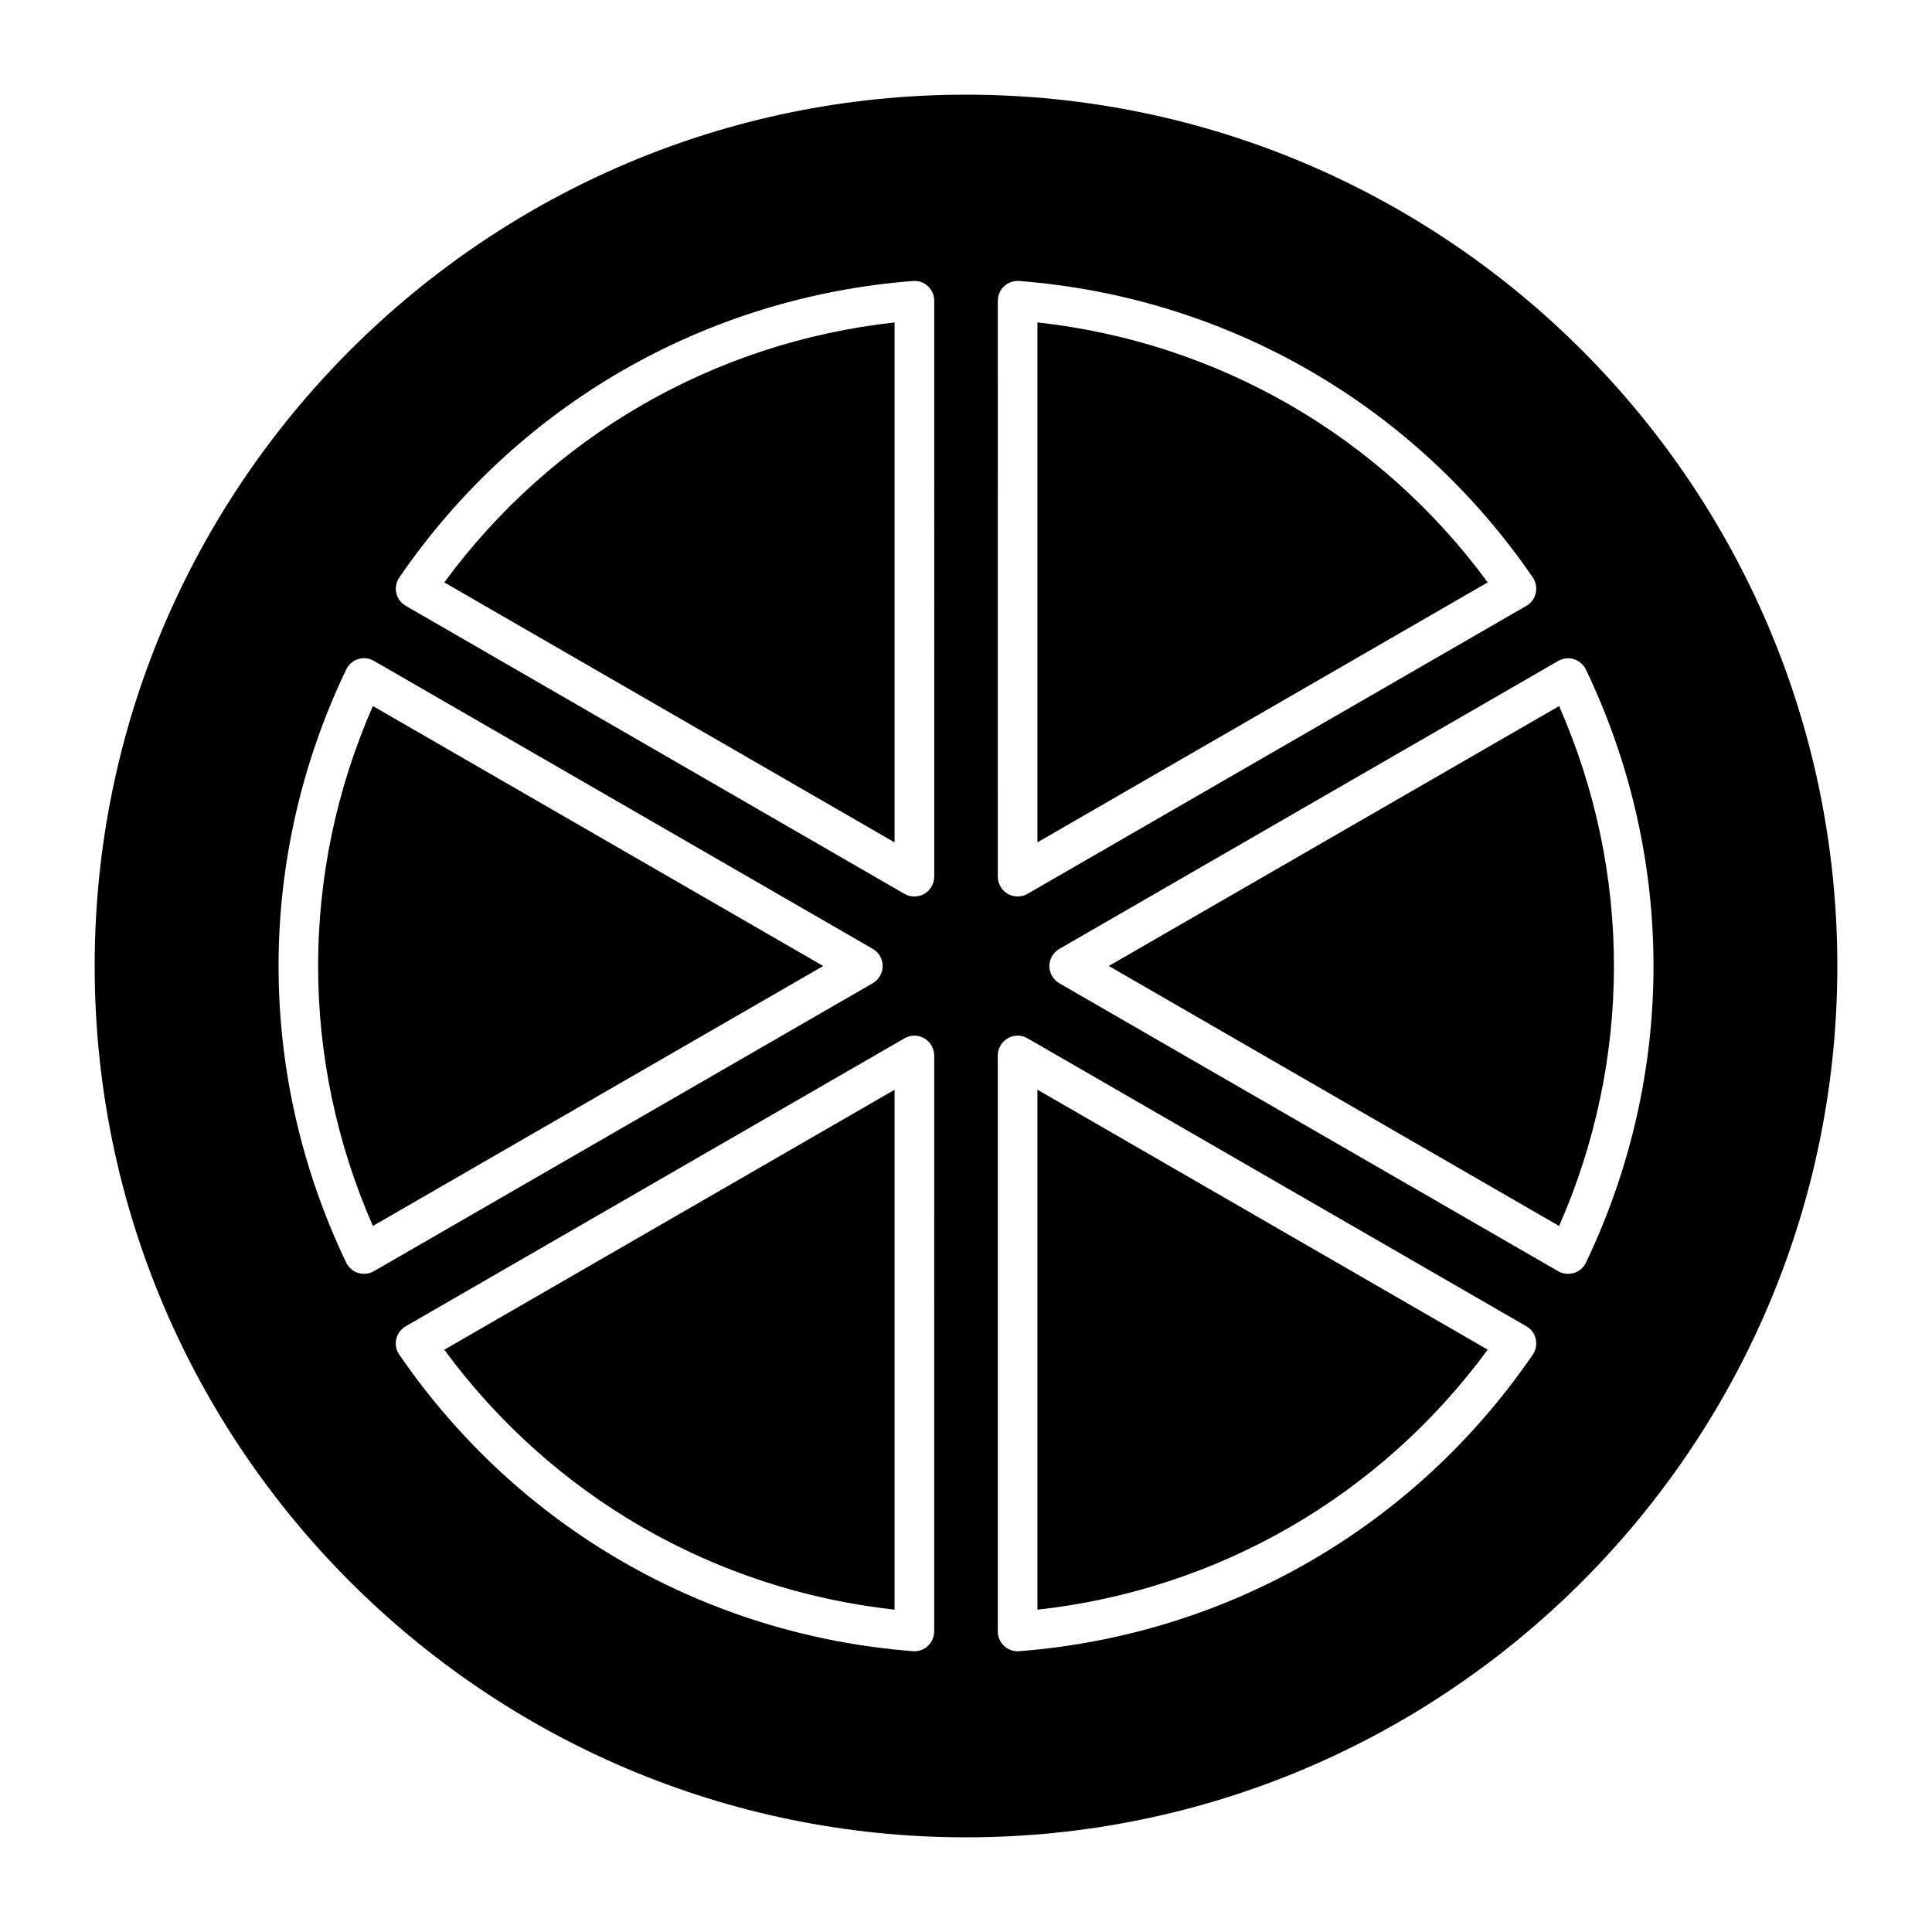
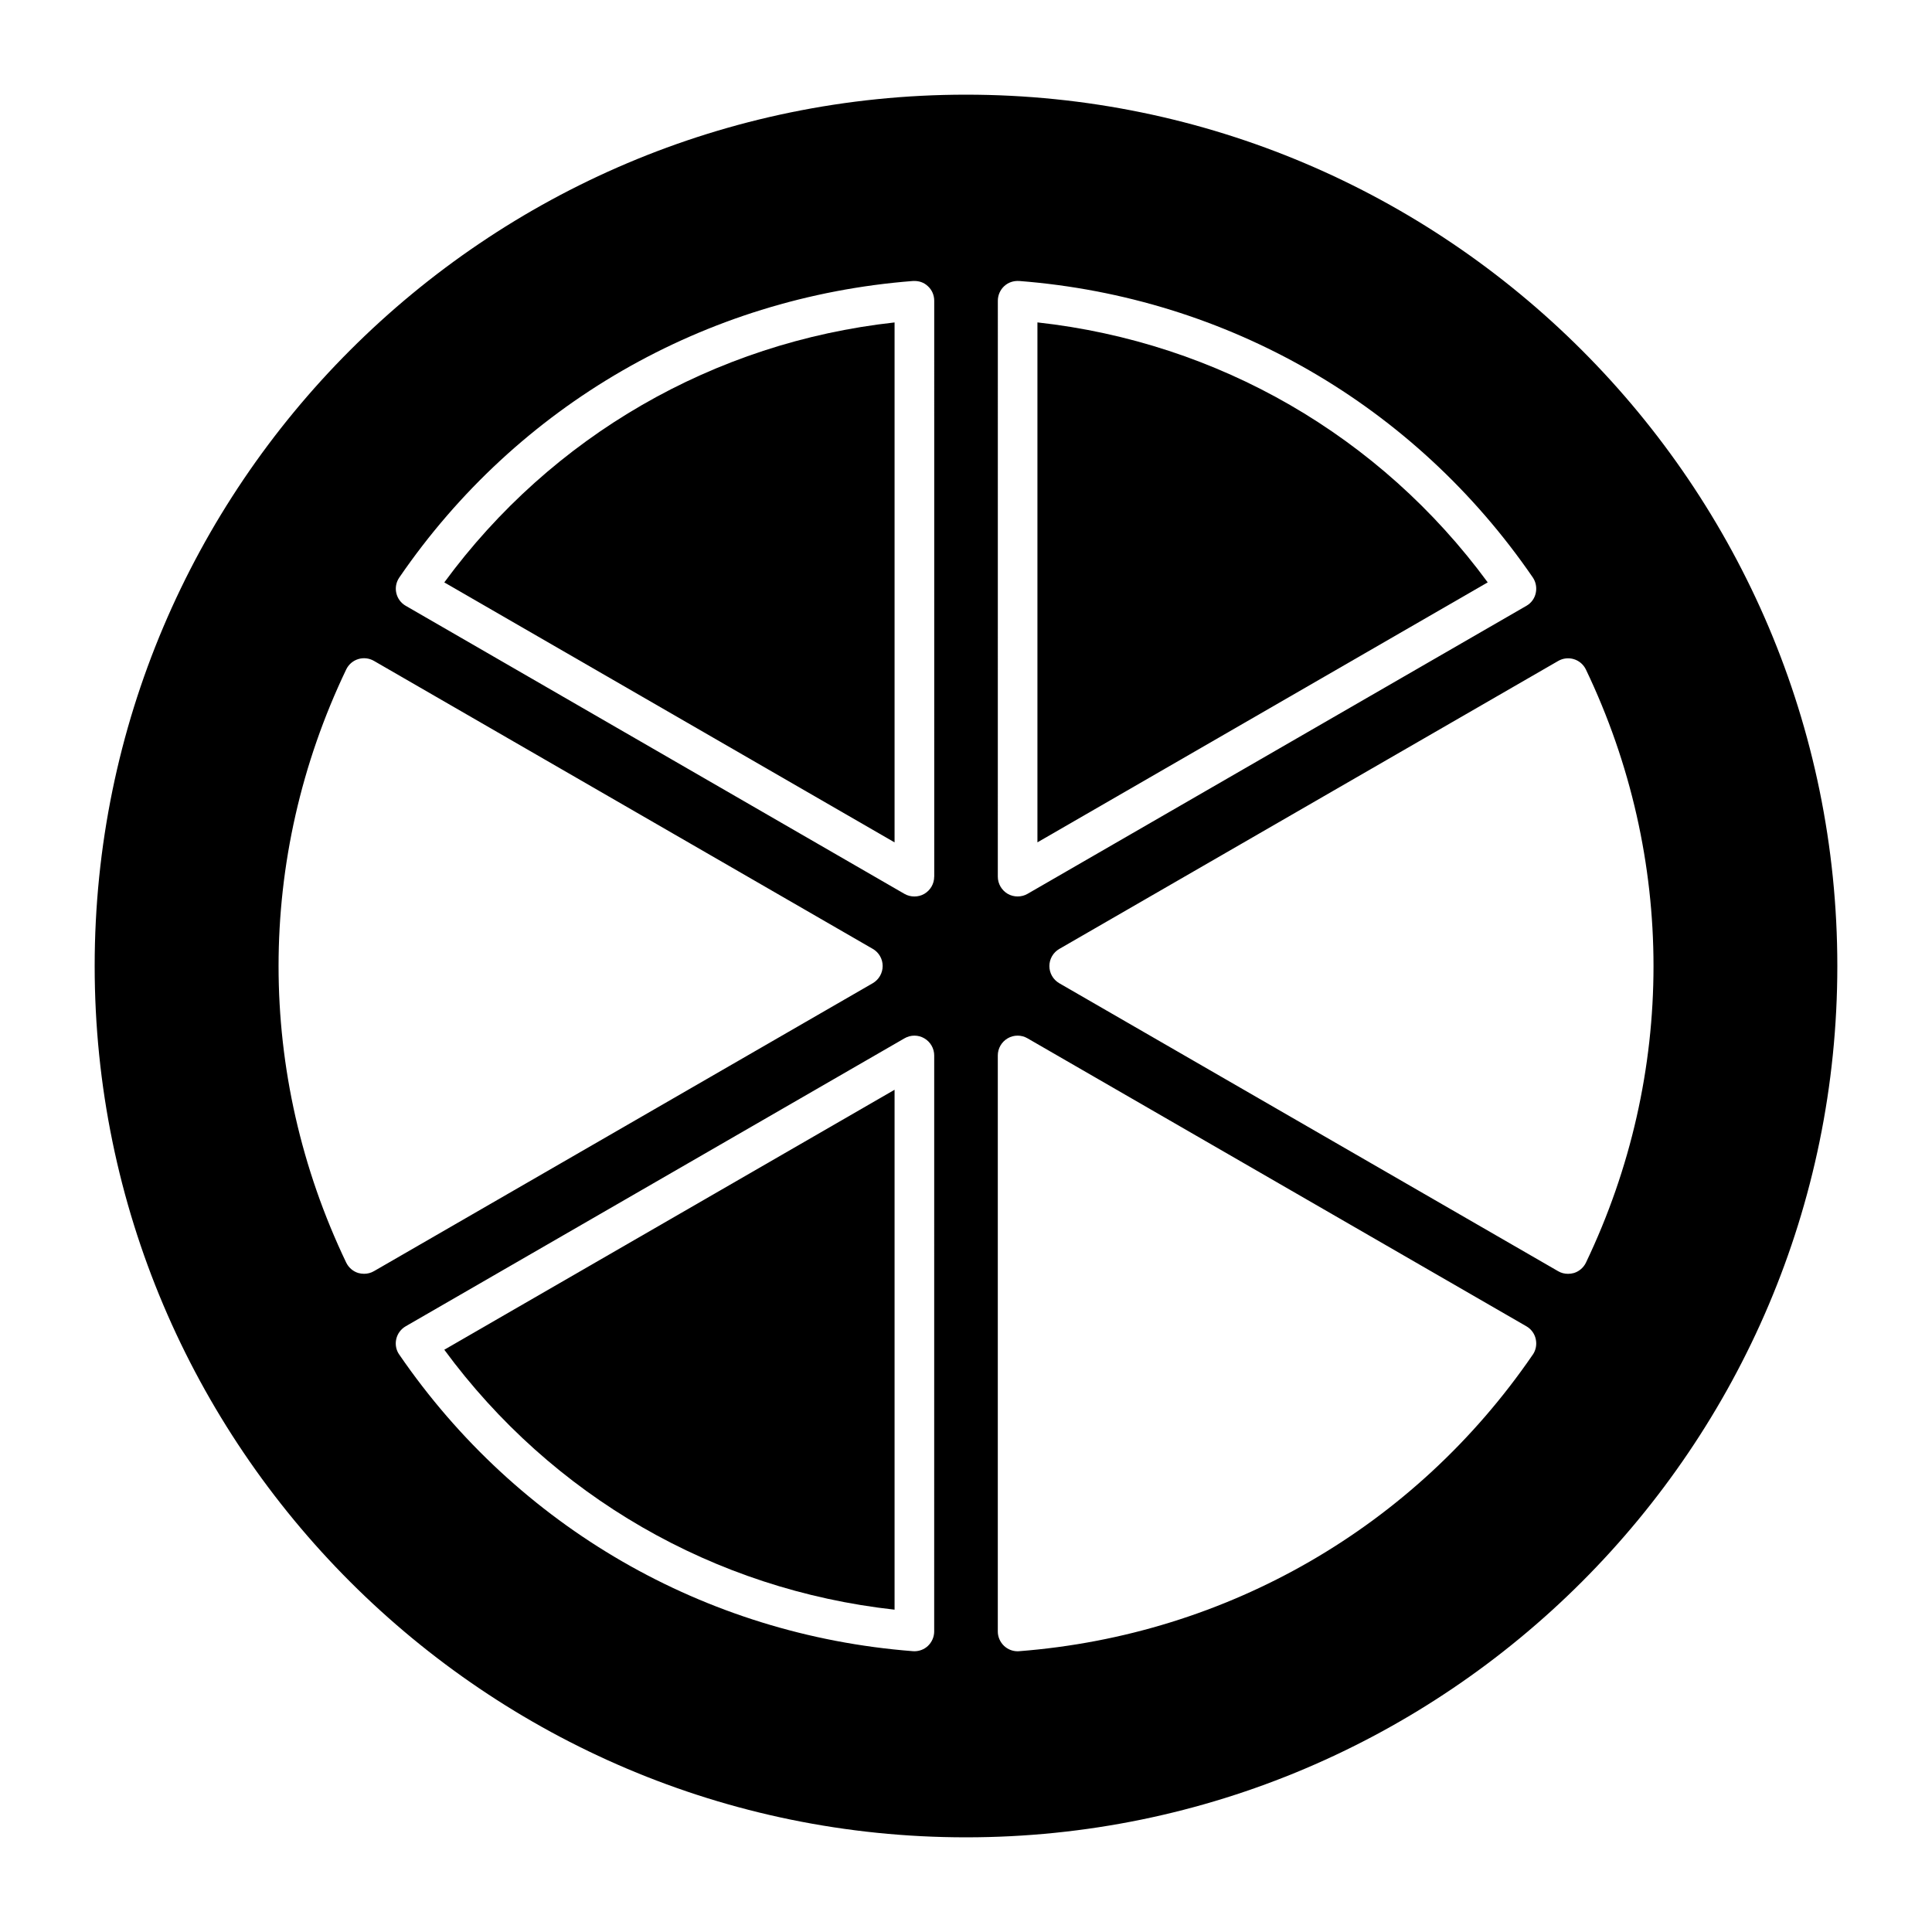
<svg xmlns="http://www.w3.org/2000/svg" fill="#000000" width="800px" height="800px" version="1.1" viewBox="144 144 512 512">
  <g>
-     <path d="m242.82 468.89c-19.355-44.094-19.355-93.707 0-137.78l119.34 68.887z" />
-     <path d="m557.18 331.12c19.375 44.074 19.375 93.688 0 137.78l-119.34-68.906z" />
    <path d="m418.93 229.44c47.883 5.289 90.82 30.094 119.33 68.895l-119.33 68.895z" />
-     <path d="m418.93 570.58v-137.8l119.33 68.895c-28.508 38.816-71.477 63.617-119.33 68.906z" />
    <path d="m381.07 367.24-119.33-68.895c28.508-38.805 71.477-63.617 119.33-68.895z" />
    <path d="m400 169.09c-127.33 0-230.91 103.59-230.91 230.91s103.59 230.91 230.91 230.91c127.34 0 230.91-103.59 230.91-230.91-0.004-127.33-103.58-230.91-230.91-230.91zm-159.52 312.48c-0.547 0-1.059-0.082-1.555-0.219-1.395-0.43-2.539-1.438-3.18-2.75-23.898-49.941-23.898-107.24 0-157.18 0.641-1.332 1.785-2.32 3.18-2.75 1.395-0.43 2.906-0.262 4.176 0.473l132.19 76.316c1.617 0.922 2.625 2.664 2.625 4.535 0 1.891-1.008 3.621-2.625 4.566l-132.18 76.305c-0.832 0.484-1.723 0.703-2.625 0.703zm151.09 94.781c0 1.469-0.621 2.844-1.68 3.852-0.965 0.902-2.258 1.395-3.57 1.395-0.125 0-0.25-0.02-0.41-0.02-55.188-4.281-104.78-32.926-136.1-78.594-0.84-1.176-1.125-2.688-0.797-4.125 0.324-1.418 1.227-2.644 2.5-3.379l132.19-76.316c1.617-0.945 3.641-0.945 5.246 0 1.617 0.945 2.625 2.664 2.625 4.566zm0-200.02c0 1.891-1.008 3.609-2.625 4.555-0.797 0.473-1.723 0.691-2.625 0.691-0.902 0-1.805-0.219-2.625-0.691l-132.17-76.34c-1.27-0.715-2.172-1.953-2.5-3.379-0.324-1.418-0.043-2.906 0.797-4.125 31.277-45.656 80.895-74.289 136.1-78.574 1.594-0.082 2.906 0.367 3.977 1.375 1.082 0.988 1.68 2.383 1.68 3.852l0.004 152.64zm16.867-152.64c0-1.48 0.629-2.867 1.68-3.852 1.09-1.008 2.465-1.457 3.977-1.375 55.211 4.281 104.8 32.926 136.12 78.574 0.82 1.207 1.09 2.707 0.777 4.125-0.305 1.438-1.207 2.664-2.465 3.379l-132.22 76.336c-0.797 0.473-1.723 0.691-2.625 0.691s-1.805-0.219-2.625-0.691c-1.605-0.945-2.625-2.664-2.625-4.555zm141.77 279.3c-31.301 45.68-80.914 74.312-136.12 78.594-0.148 0-0.262 0.02-0.41 0.02-1.312 0-2.582-0.492-3.57-1.406-1.07-1.008-1.68-2.402-1.68-3.84v-152.64c0-1.891 1.008-3.609 2.625-4.555 1.617-0.945 3.633-0.945 5.246 0l132.21 76.316c1.27 0.723 2.172 1.973 2.477 3.371 0.328 1.457 0.047 2.945-0.773 4.144zm10.906-21.633c-0.516 0.148-1.051 0.219-1.555 0.219-0.922 0-1.828-0.219-2.625-0.691l-132.21-76.316c-1.617-0.945-2.625-2.656-2.625-4.555 0-1.867 1.008-3.609 2.625-4.535l132.21-76.316c1.27-0.734 2.781-0.902 4.176-0.473 1.395 0.43 2.539 1.418 3.18 2.75 23.879 49.941 23.879 107.24 0 157.18-0.625 1.301-1.789 2.309-3.176 2.738z" />
    <path d="m381.07 570.58c-47.871-5.289-90.801-30.094-119.33-68.887l119.33-68.895z" />
  </g>
</svg>